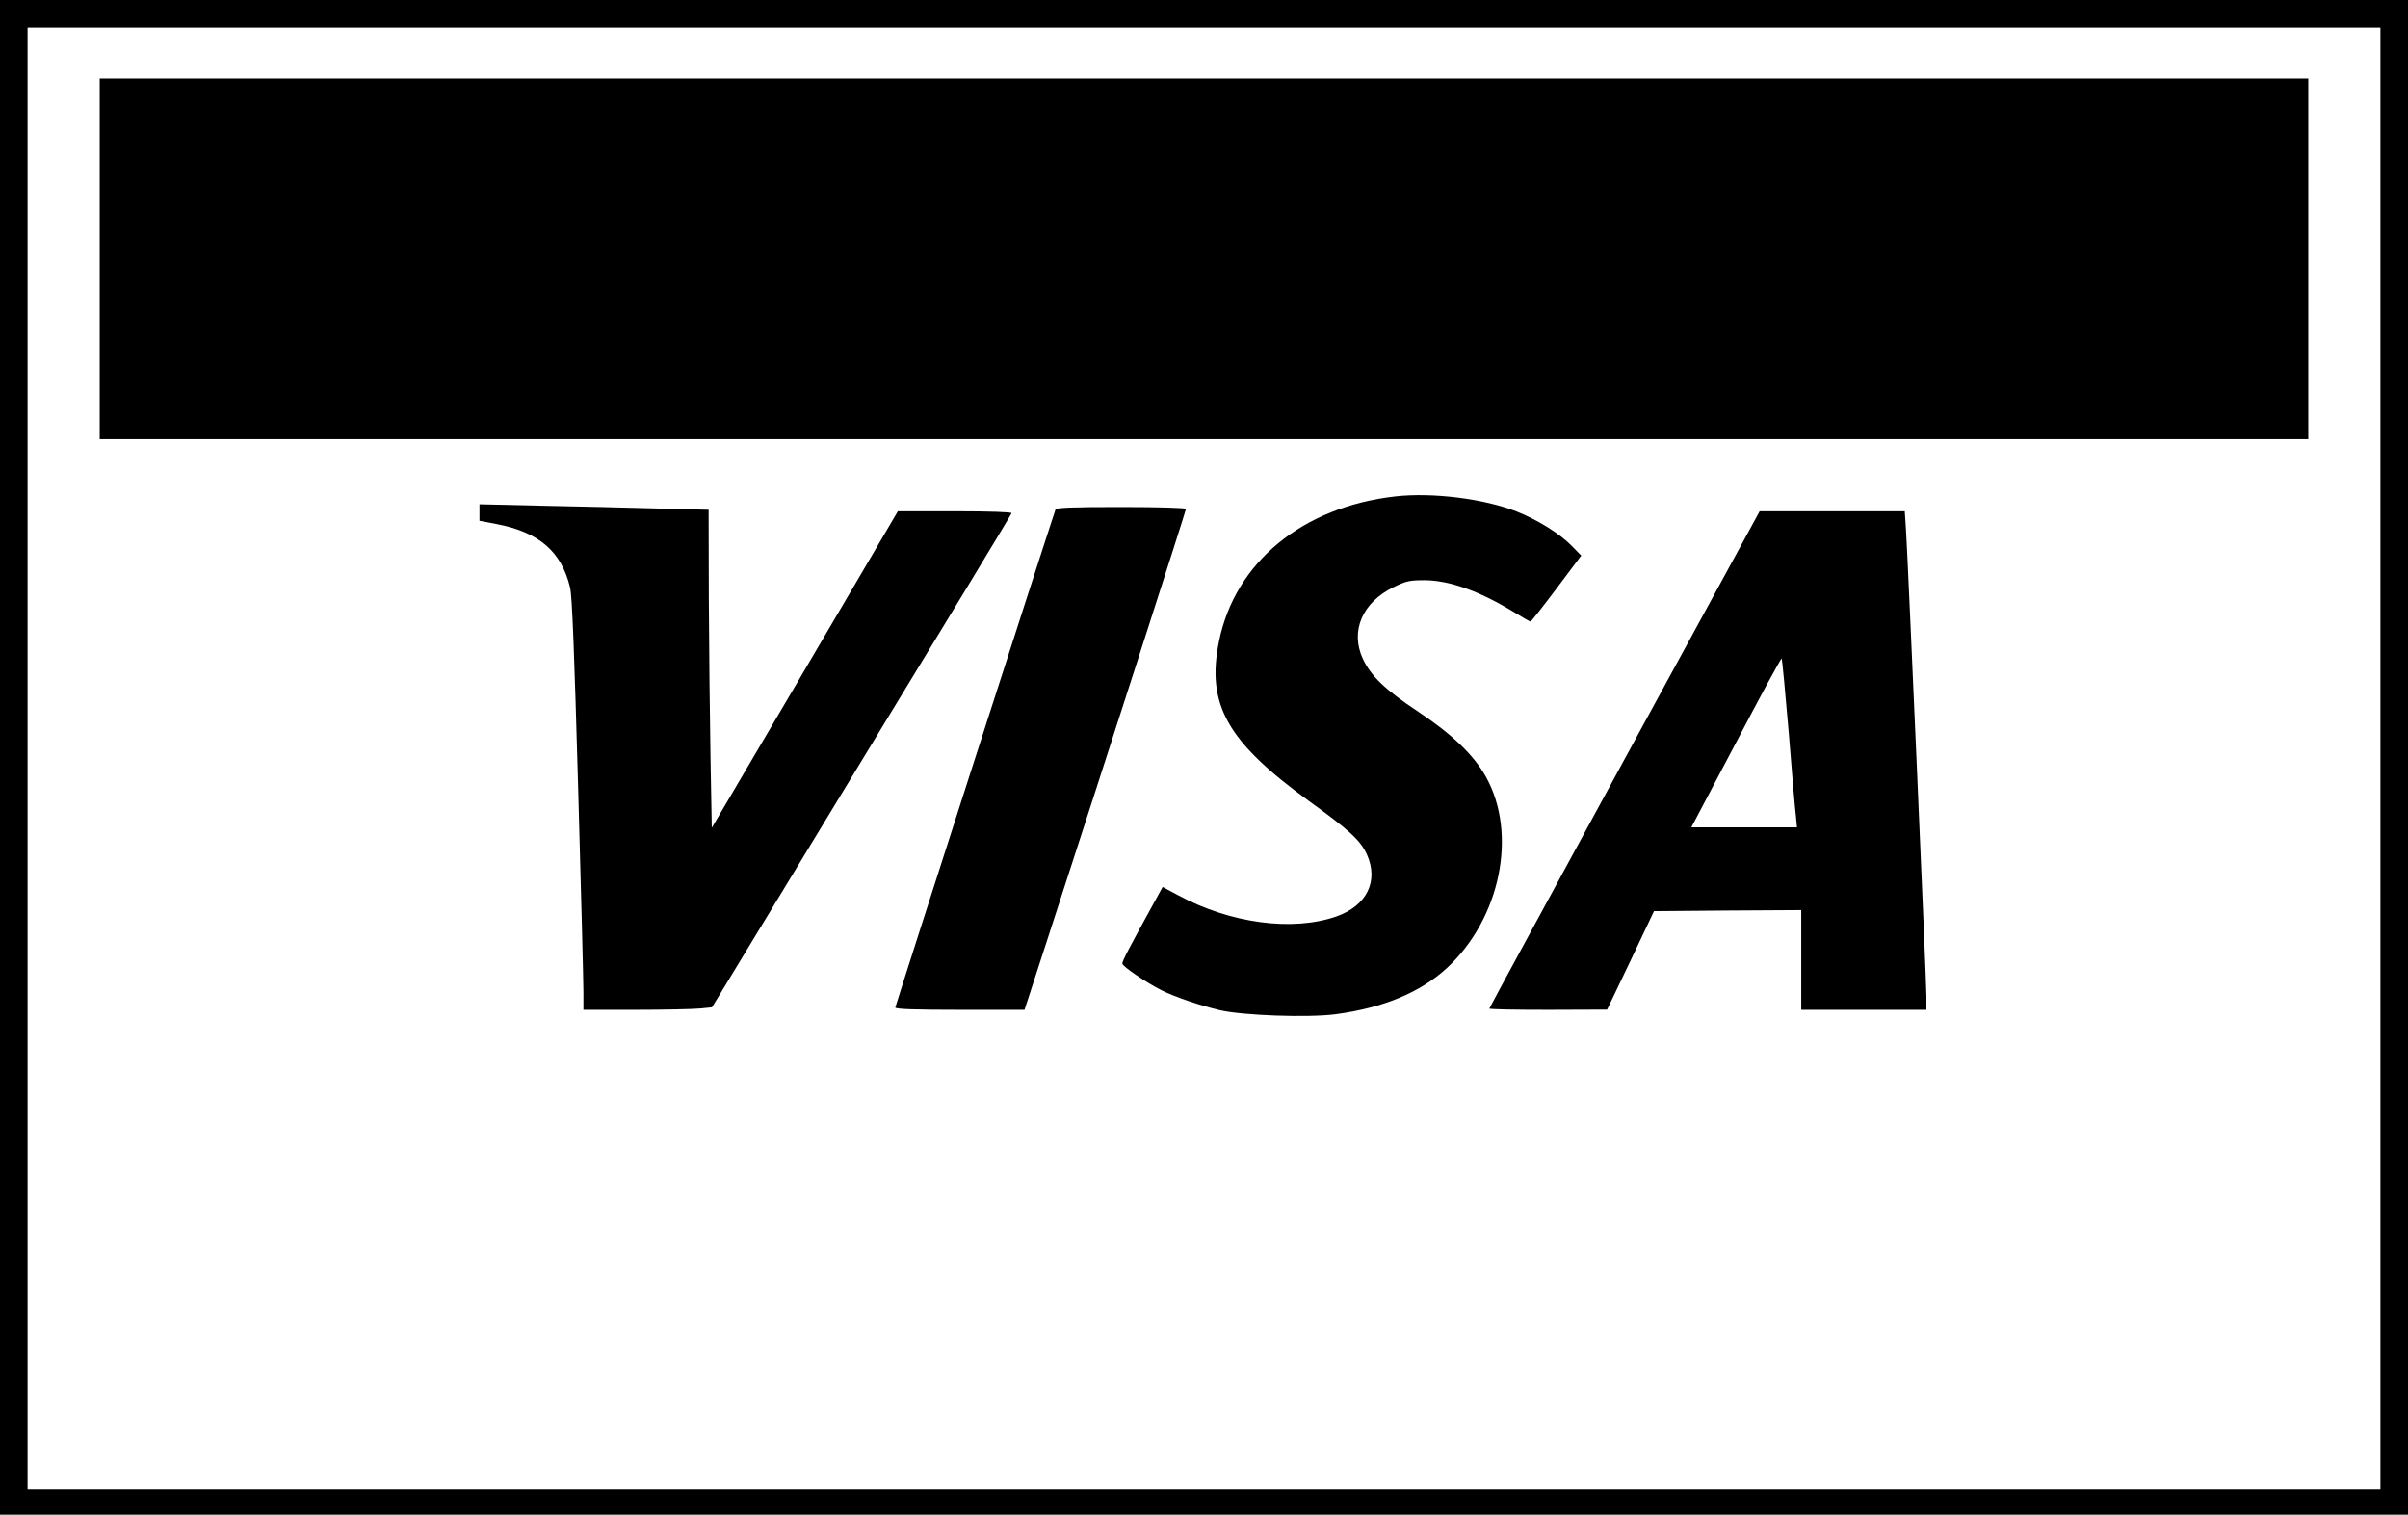
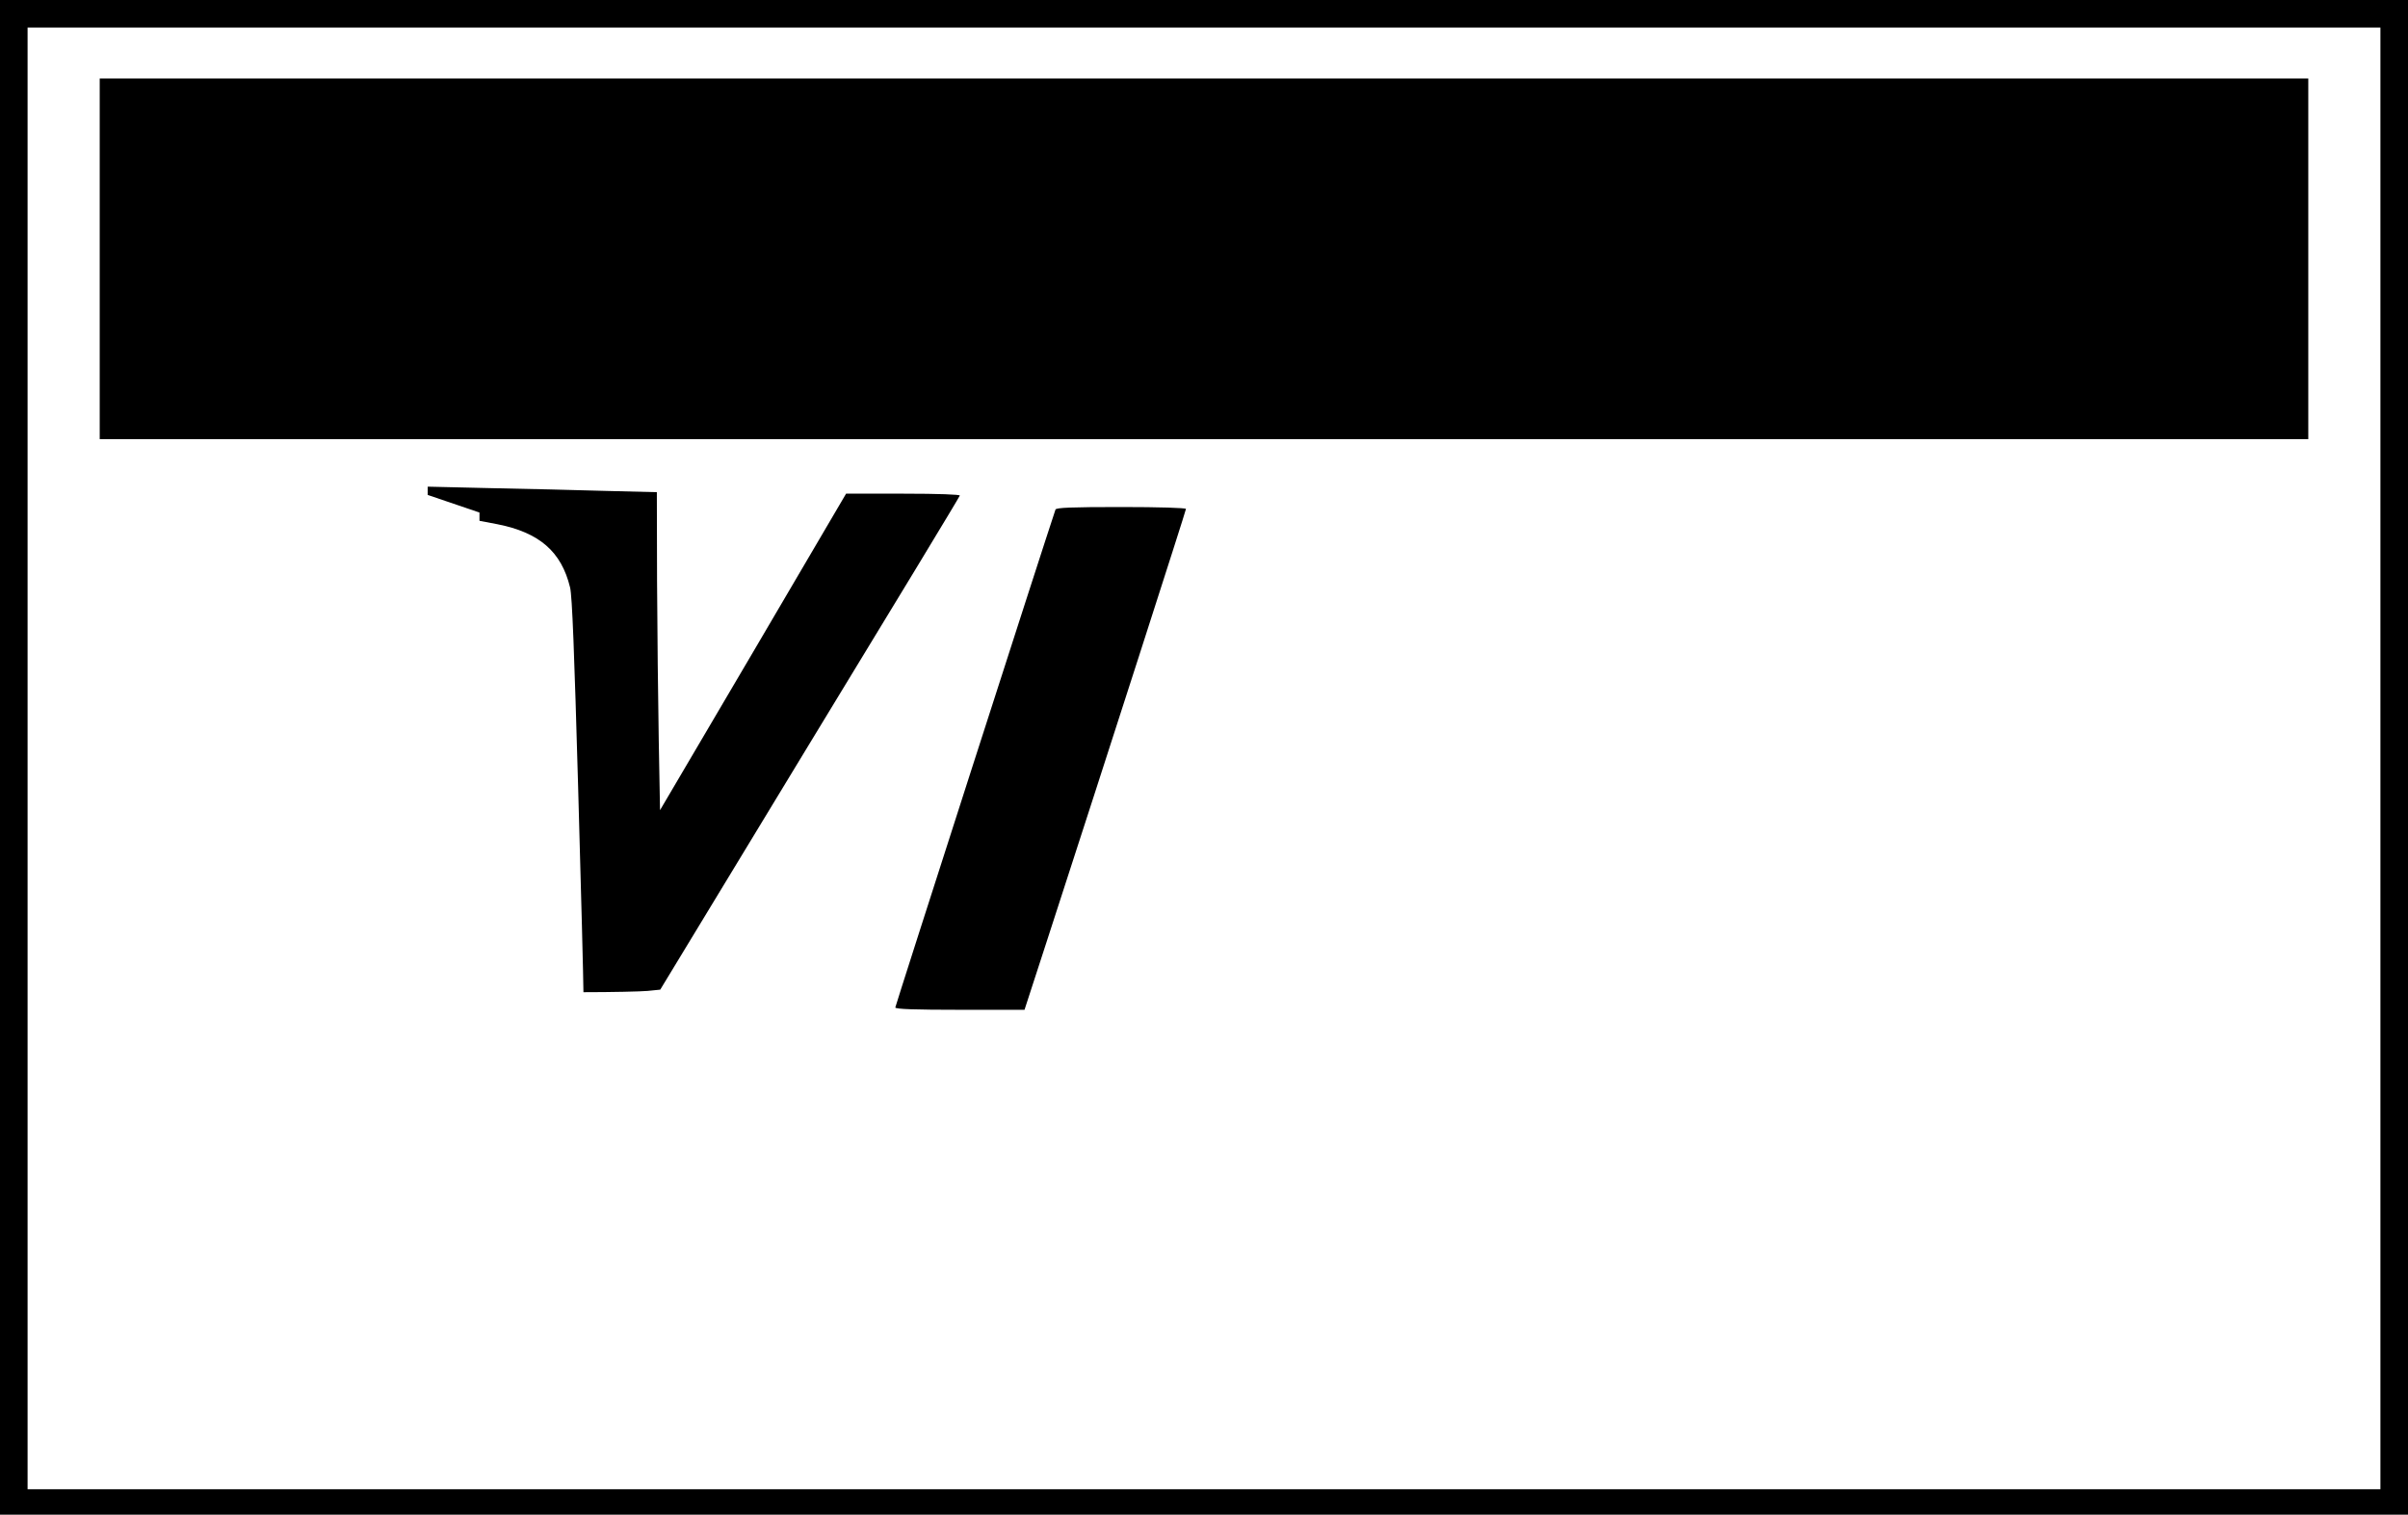
<svg xmlns="http://www.w3.org/2000/svg" version="1.0" width="1135pt" height="714pt" viewBox="0 0 1135 714" preserveAspectRatio="xMidYMid meet">
  <g transform="translate(0,714) scale(0.1,-0.1)" fill="#000000" stroke="none">
    <path d="M0 3570 l0 -3570 5675 0 5675 0 0 3570 0 3570 -5675 0 -5675 0 0 -3570z m11220 -5 l0 -3445 -5545 0 -5545 0 0 3445 0 3445 5545 0 5545 0 0 -3445z" />
    <path d="M470 5920 l0 -850 5205 0 5205 0 0 850 0 850 -5205 0 -5205 0 0 -850z" />
-     <path d="M6576 4800 c-437 -50 -754 -310 -830 -682 -61 -298 38 -474 424 -754 190 -137 243 -186 273 -252 56 -126 0 -241 -144 -292 -207 -72 -499 -33 -746 100 l-73 39 -34 -62 c-130 -236 -156 -287 -156 -299 0 -13 113 -90 185 -126 64 -32 183 -72 275 -94 110 -25 414 -36 545 -19 225 30 400 103 525 218 252 233 334 632 184 901 -58 104 -160 201 -319 307 -157 104 -224 169 -262 251 -59 130 -2 264 145 336 59 29 76 33 147 33 117 -1 255 -50 417 -148 42 -26 79 -47 82 -47 3 0 58 70 122 155 l117 156 -44 45 c-56 58 -162 124 -261 163 -153 60 -396 91 -572 71z" />
-     <path d="M2260 4724 l0 -39 84 -16 c198 -39 302 -129 343 -298 10 -40 20 -308 38 -941 14 -487 25 -922 25 -967 l0 -83 244 0 c133 0 270 3 302 6 l60 6 704 1160 c388 637 707 1163 708 1169 2 5 -100 9 -266 9 l-270 0 -438 -746 -439 -746 -6 329 c-3 180 -7 517 -8 749 l-1 421 -242 6 c-134 4 -377 10 -540 13 l-298 7 0 -39z" />
+     <path d="M2260 4724 l0 -39 84 -16 c198 -39 302 -129 343 -298 10 -40 20 -308 38 -941 14 -487 25 -922 25 -967 c133 0 270 3 302 6 l60 6 704 1160 c388 637 707 1163 708 1169 2 5 -100 9 -266 9 l-270 0 -438 -746 -439 -746 -6 329 c-3 180 -7 517 -8 749 l-1 421 -242 6 c-134 4 -377 10 -540 13 l-298 7 0 -39z" />
    <path d="M4975 4738 c-52 -154 -755 -2340 -755 -2347 0 -8 95 -11 305 -11 l304 0 105 323 c282 868 656 2030 656 2038 0 5 -127 9 -305 9 -236 0 -307 -3 -310 -12z" />
-     <path d="M7657 3561 c-350 -644 -637 -1172 -637 -1175 0 -4 125 -6 278 -6 l277 1 111 232 110 232 347 3 347 2 0 -235 0 -235 295 0 295 0 0 63 c0 72 -87 2056 -96 2195 l-6 92 -342 0 -342 0 -637 -1169z m774 127 c15 -189 30 -367 34 -395 l5 -53 -249 0 -249 0 211 400 c115 220 212 398 215 396 2 -3 17 -159 33 -348z" />
  </g>
</svg>